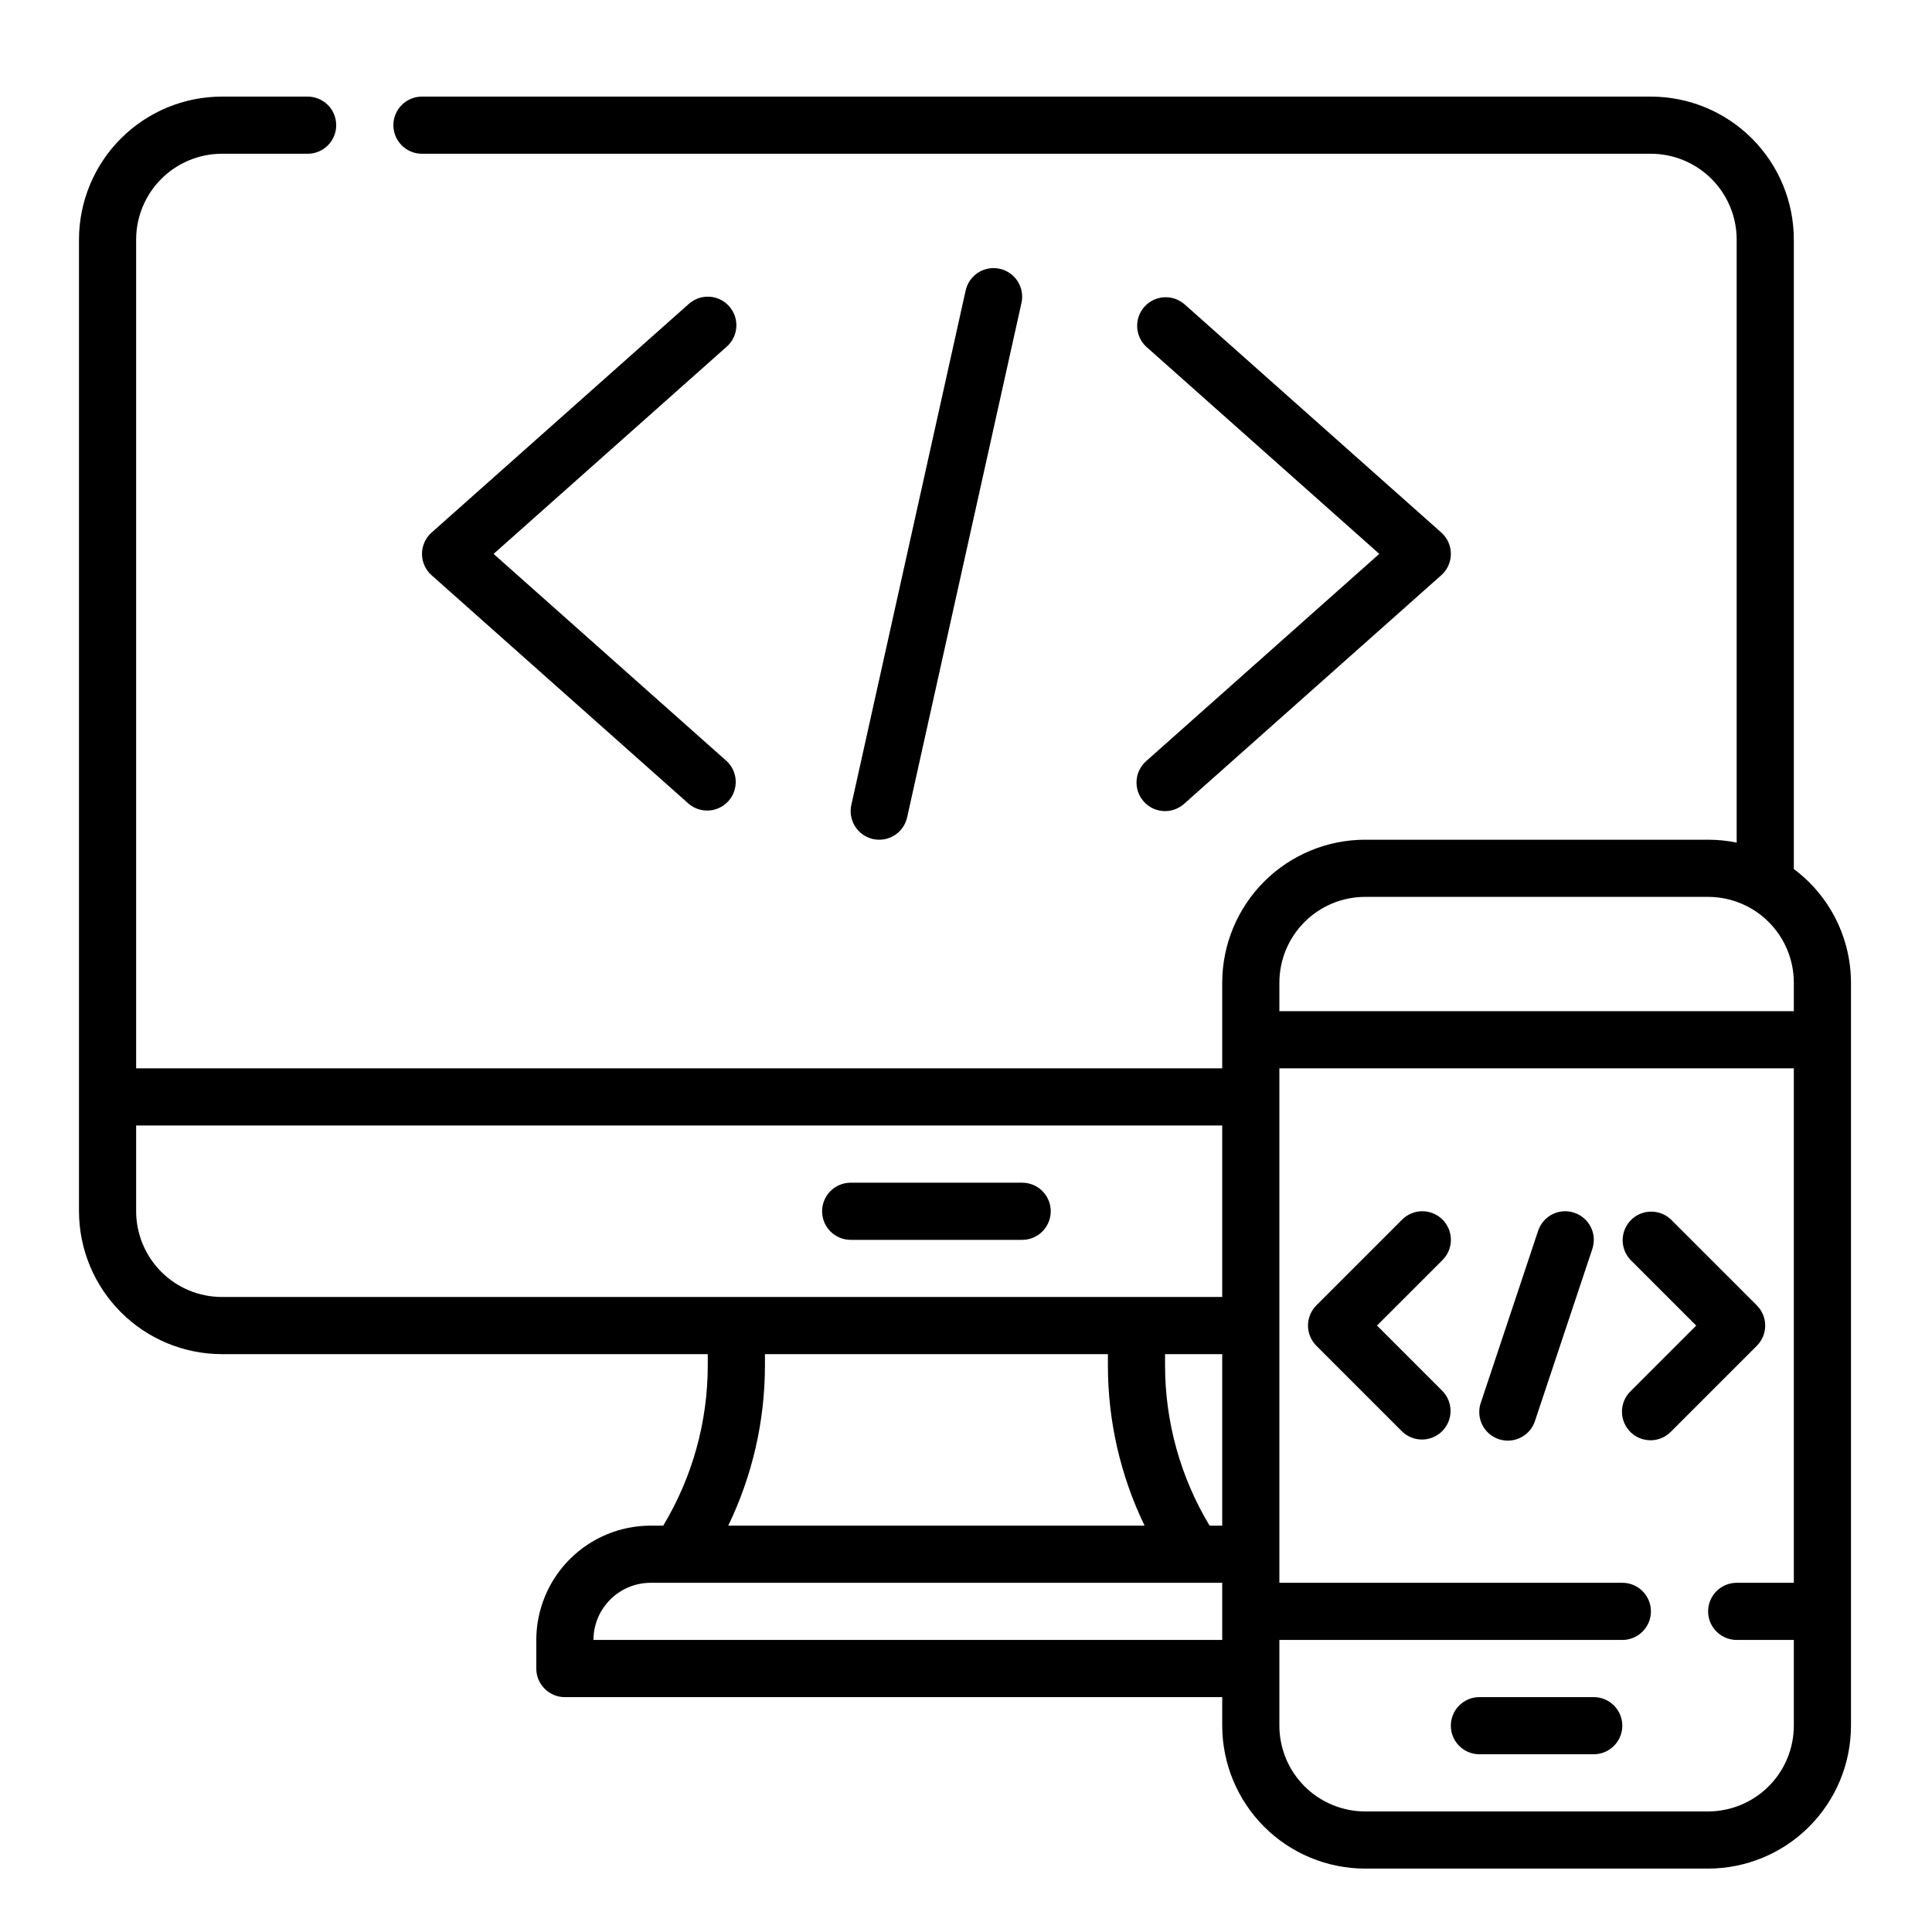
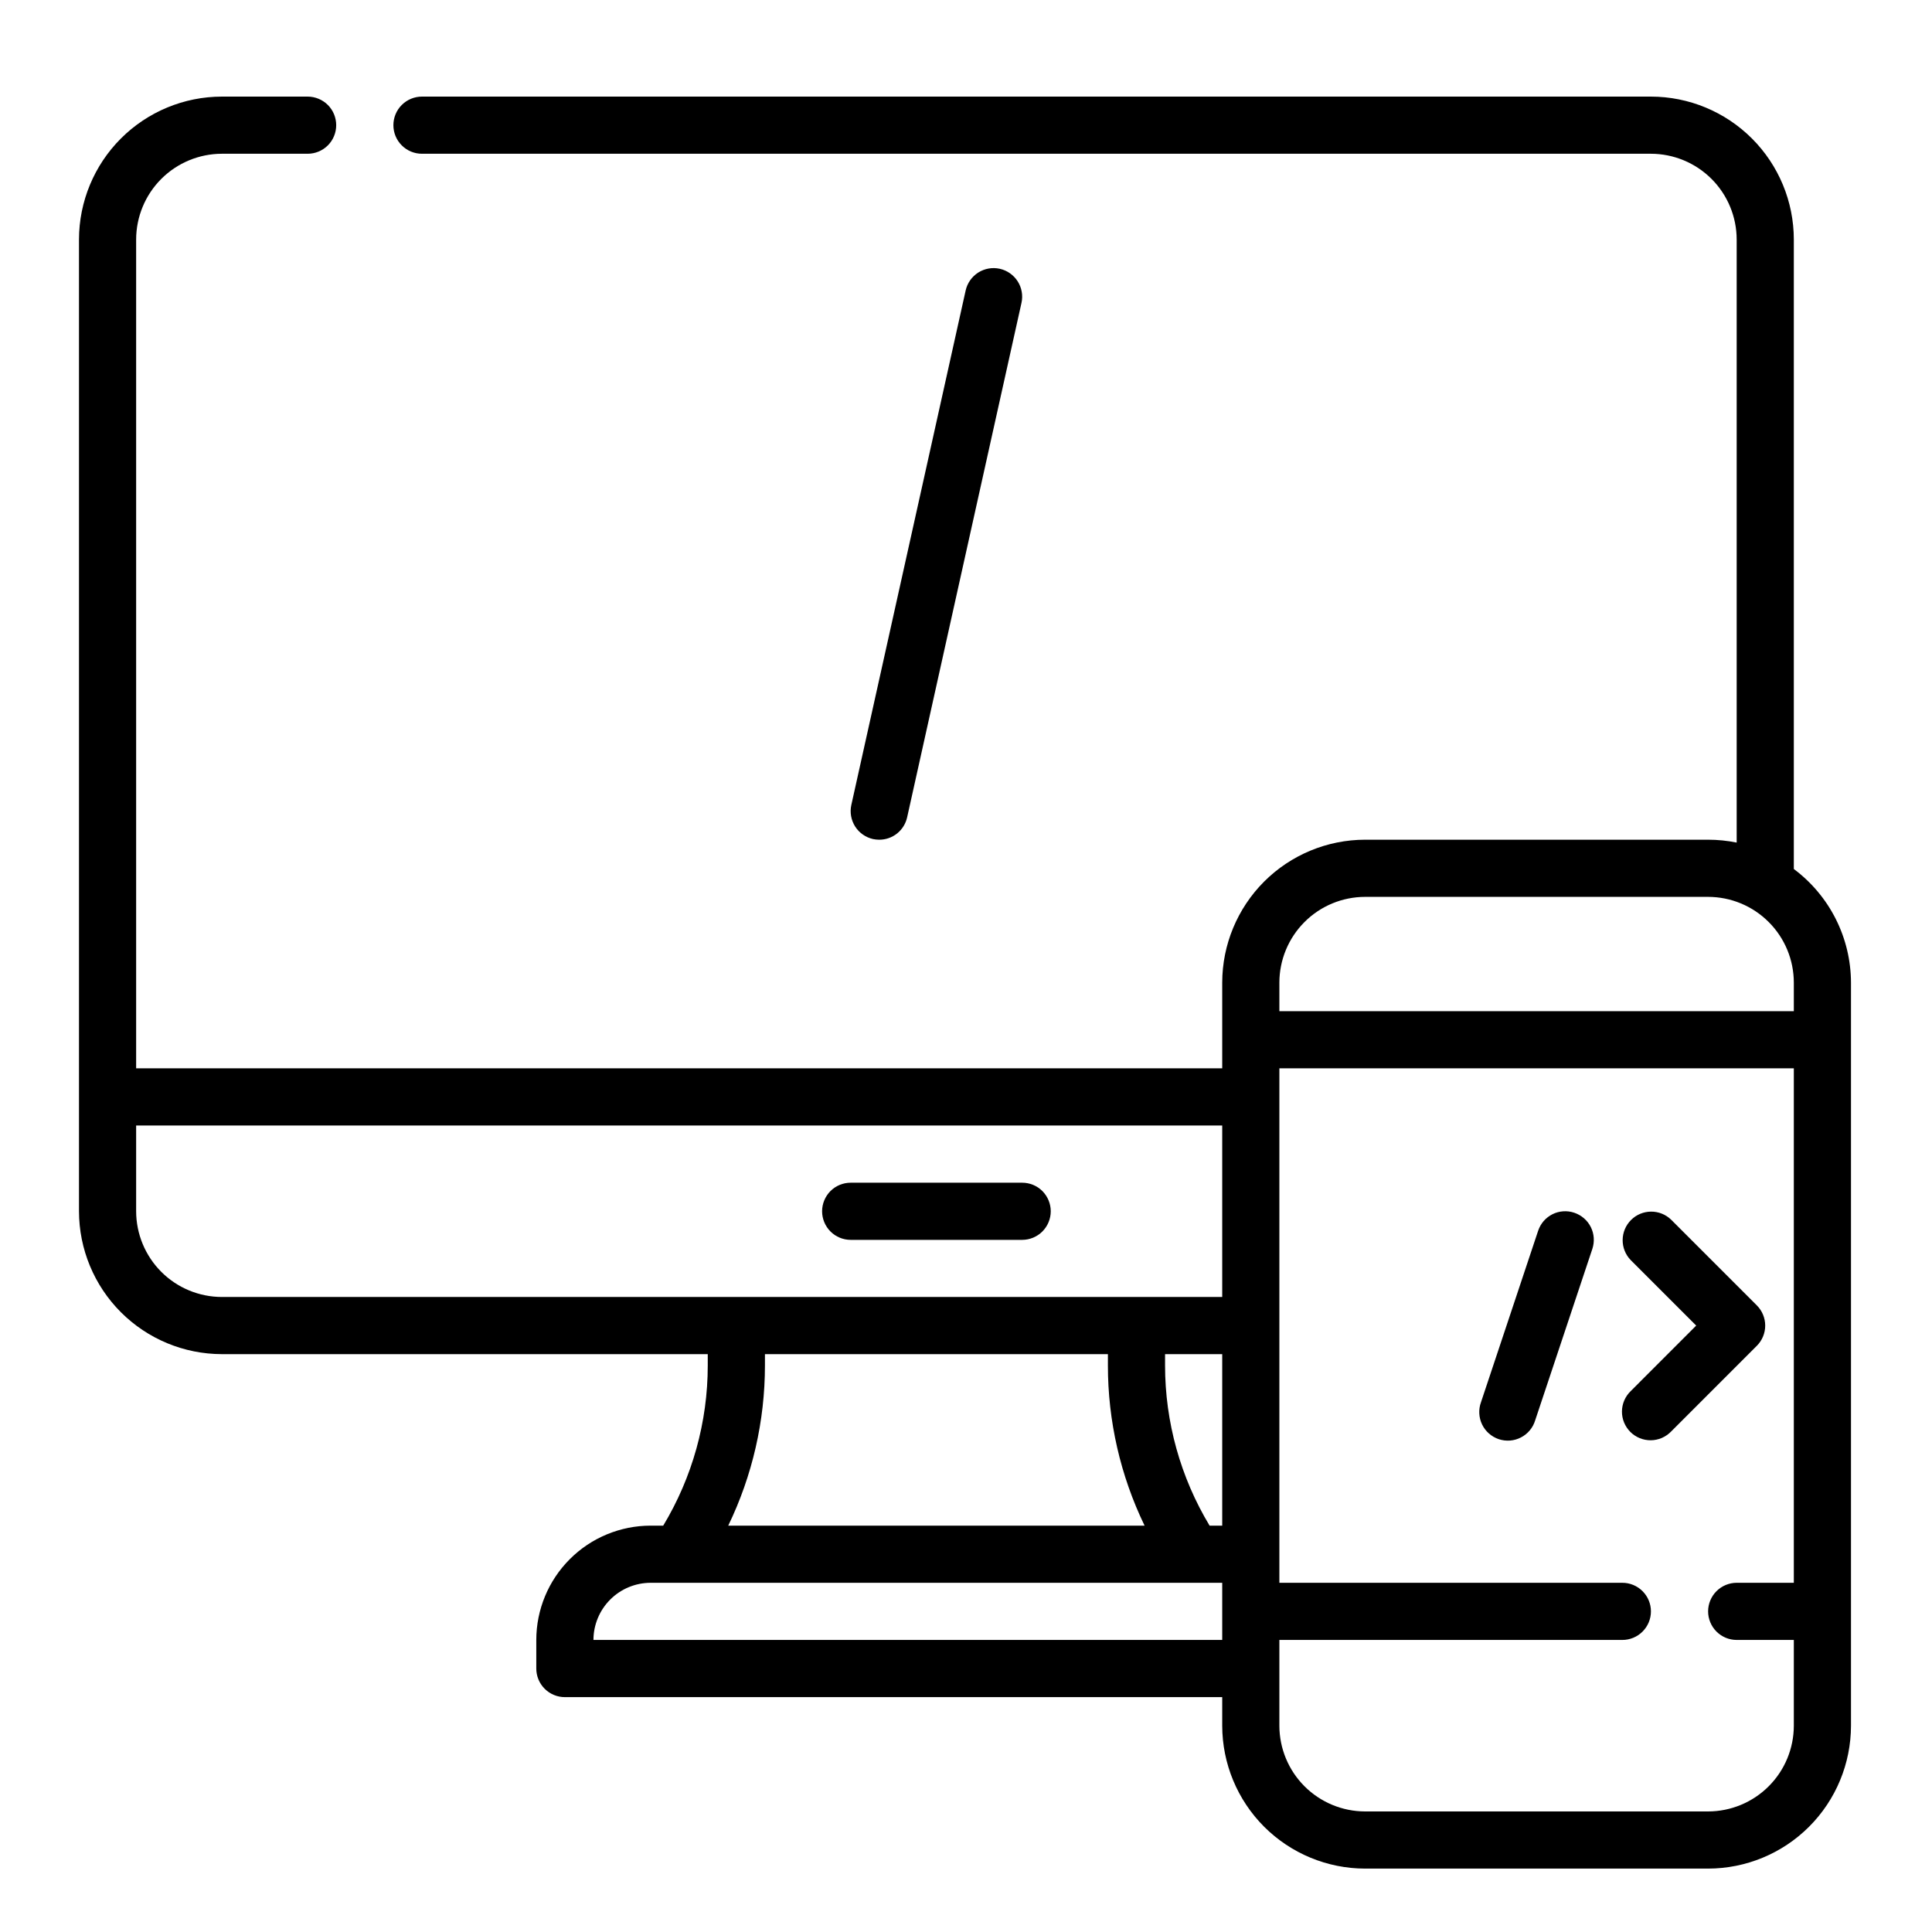
<svg xmlns="http://www.w3.org/2000/svg" width="60" height="60" viewBox="0 0 60 60" fill="none">
  <path d="M31.744 36.73H26.419C26.183 36.73 25.958 36.823 25.791 36.989C25.625 37.156 25.531 37.382 25.531 37.617C25.531 37.852 25.625 38.078 25.791 38.245C25.958 38.411 26.183 38.505 26.419 38.505H31.744C31.98 38.505 32.206 38.411 32.372 38.245C32.538 38.078 32.632 37.852 32.632 37.617C32.632 37.382 32.538 37.156 32.372 36.989C32.206 36.823 31.98 36.73 31.744 36.73Z" fill="black" />
  <path d="M55.709 26.988V7.438C55.708 6.261 55.24 5.133 54.408 4.301C53.576 3.469 52.448 3.001 51.271 3H13.104C12.869 3 12.643 3.094 12.477 3.26C12.31 3.426 12.217 3.652 12.217 3.888C12.217 4.123 12.31 4.349 12.477 4.515C12.643 4.682 12.869 4.775 13.104 4.775H51.271C51.977 4.776 52.654 5.057 53.153 5.556C53.652 6.055 53.933 6.732 53.934 7.438V26.167C53.642 26.108 53.344 26.078 53.046 26.078H42.395C41.219 26.079 40.09 26.547 39.258 27.379C38.427 28.211 37.959 29.339 37.957 30.516V33.178H4.228V7.438C4.229 6.732 4.51 6.055 5.009 5.556C5.508 5.057 6.185 4.776 6.891 4.775H9.554C9.789 4.775 10.015 4.682 10.182 4.515C10.348 4.349 10.441 4.123 10.441 3.888C10.441 3.652 10.348 3.426 10.182 3.26C10.015 3.094 9.789 3 9.554 3H6.891C5.715 3.001 4.587 3.469 3.755 4.301C2.923 5.133 2.455 6.261 2.453 7.438V37.616C2.455 38.793 2.923 39.921 3.755 40.753C4.587 41.585 5.715 42.053 6.891 42.054H21.98V42.405C21.98 44.158 21.502 45.878 20.597 47.38H20.205C19.264 47.381 18.361 47.755 17.696 48.421C17.03 49.087 16.656 49.989 16.655 50.93V51.818C16.655 52.053 16.748 52.279 16.915 52.446C17.081 52.612 17.307 52.706 17.542 52.706H37.957V53.593C37.959 54.77 38.427 55.898 39.258 56.73C40.09 57.562 41.219 58.03 42.395 58.031H53.046C54.223 58.03 55.351 57.562 56.183 56.73C57.015 55.898 57.483 54.77 57.484 53.593V30.516C57.482 29.83 57.321 29.155 57.013 28.543C56.705 27.93 56.258 27.398 55.709 26.988ZM42.395 27.853H53.046C53.752 27.854 54.429 28.134 54.928 28.634C55.428 29.133 55.708 29.81 55.709 30.516V31.403H39.732V30.516C39.733 29.81 40.014 29.133 40.513 28.634C41.012 28.134 41.689 27.854 42.395 27.853ZM37.565 47.38C36.66 45.878 36.182 44.158 36.182 42.405V42.054H37.957V47.38H37.565ZM4.228 37.616V34.954H37.957V40.279H6.891C6.185 40.278 5.508 39.998 5.009 39.498C4.51 38.999 4.229 38.322 4.228 37.616ZM23.756 42.405V42.054H34.407V42.405C34.406 44.128 34.796 45.829 35.546 47.38H22.616C23.366 45.829 23.756 44.128 23.756 42.405ZM18.43 50.93C18.431 50.46 18.618 50.009 18.951 49.676C19.283 49.343 19.735 49.156 20.205 49.155H37.957V50.93H18.43ZM53.046 56.256H42.395C41.689 56.255 41.012 55.974 40.513 55.475C40.014 54.976 39.733 54.299 39.732 53.593V50.93H50.384C50.619 50.93 50.845 50.837 51.011 50.67C51.178 50.504 51.271 50.278 51.271 50.043C51.271 49.807 51.178 49.582 51.011 49.415C50.845 49.249 50.619 49.155 50.384 49.155H39.732V33.178H55.709V49.155H53.935C53.7 49.155 53.474 49.249 53.307 49.415C53.141 49.582 53.047 49.807 53.047 50.043C53.047 50.278 53.141 50.504 53.307 50.67C53.474 50.837 53.7 50.93 53.935 50.93H55.709V53.593C55.708 54.299 55.428 54.976 54.928 55.475C54.429 55.974 53.752 56.255 53.046 56.256Z" fill="black" />
-   <path d="M49.495 52.705H45.944C45.709 52.705 45.483 52.799 45.317 52.965C45.15 53.132 45.057 53.357 45.057 53.593C45.057 53.828 45.15 54.054 45.317 54.22C45.483 54.387 45.709 54.48 45.944 54.48H49.495C49.73 54.48 49.956 54.387 50.122 54.22C50.289 54.054 50.382 53.828 50.382 53.593C50.382 53.357 50.289 53.132 50.122 52.965C49.956 52.799 49.73 52.705 49.495 52.705Z" fill="black" />
-   <path d="M22.645 9.512C22.567 9.425 22.474 9.353 22.369 9.302C22.264 9.251 22.15 9.221 22.034 9.214C21.917 9.208 21.801 9.224 21.691 9.262C21.581 9.301 21.479 9.36 21.392 9.438L13.404 16.539C13.31 16.622 13.235 16.724 13.184 16.839C13.132 16.953 13.105 17.077 13.105 17.202C13.105 17.328 13.132 17.451 13.184 17.566C13.235 17.68 13.31 17.782 13.404 17.865L21.392 24.966C21.569 25.114 21.797 25.187 22.027 25.17C22.257 25.153 22.472 25.047 22.625 24.875C22.778 24.702 22.858 24.477 22.848 24.246C22.838 24.016 22.739 23.798 22.571 23.64L15.329 17.202L22.571 10.764C22.658 10.687 22.729 10.593 22.78 10.489C22.831 10.384 22.861 10.27 22.867 10.153C22.874 10.037 22.858 9.921 22.82 9.811C22.782 9.7 22.722 9.599 22.645 9.512Z" fill="black" />
-   <path d="M35.519 24.891C35.597 24.979 35.69 25.05 35.795 25.101C35.9 25.151 36.014 25.181 36.13 25.188C36.247 25.195 36.363 25.179 36.473 25.14C36.583 25.102 36.685 25.043 36.772 24.965L44.76 17.864C44.854 17.781 44.929 17.679 44.98 17.565C45.032 17.45 45.058 17.326 45.058 17.201C45.058 17.076 45.032 16.952 44.98 16.837C44.929 16.723 44.854 16.621 44.76 16.538L36.772 9.437C36.595 9.289 36.367 9.216 36.137 9.233C35.907 9.25 35.692 9.356 35.539 9.528C35.386 9.701 35.306 9.926 35.316 10.157C35.326 10.387 35.425 10.605 35.593 10.764L42.835 17.201L35.593 23.639C35.506 23.716 35.435 23.81 35.384 23.915C35.333 24.02 35.303 24.133 35.297 24.25C35.29 24.366 35.306 24.483 35.344 24.593C35.382 24.703 35.442 24.804 35.519 24.891Z" fill="black" />
  <path d="M27.307 26.078C27.509 26.078 27.704 26.009 27.862 25.883C28.019 25.756 28.128 25.58 28.172 25.383L31.723 9.406C31.774 9.177 31.732 8.936 31.605 8.737C31.479 8.539 31.278 8.398 31.049 8.347C30.819 8.296 30.578 8.339 30.379 8.465C30.181 8.592 30.04 8.792 29.989 9.022L26.439 24.998C26.388 25.228 26.431 25.469 26.557 25.668C26.683 25.866 26.884 26.006 27.113 26.058C27.177 26.071 27.242 26.078 27.307 26.078Z" fill="black" />
-   <path d="M44.799 37.876C44.632 37.71 44.407 37.616 44.171 37.616C43.936 37.616 43.71 37.71 43.544 37.876L40.881 40.539C40.715 40.705 40.621 40.931 40.621 41.166C40.621 41.402 40.715 41.627 40.881 41.794L43.544 44.457C43.711 44.618 43.935 44.708 44.168 44.706C44.401 44.704 44.623 44.611 44.788 44.446C44.953 44.281 45.046 44.059 45.048 43.826C45.05 43.593 44.961 43.369 44.799 43.202L42.764 41.166L44.799 39.131C44.965 38.965 45.059 38.739 45.059 38.504C45.059 38.268 44.965 38.042 44.799 37.876Z" fill="black" />
  <path d="M54.56 40.54L51.897 37.877C51.73 37.715 51.505 37.626 51.273 37.628C51.04 37.63 50.817 37.723 50.653 37.888C50.488 38.053 50.395 38.275 50.393 38.508C50.391 38.74 50.48 38.965 50.642 39.132L52.677 41.167L50.642 43.203C50.557 43.285 50.49 43.383 50.443 43.491C50.397 43.599 50.372 43.716 50.371 43.833C50.37 43.951 50.393 44.068 50.437 44.177C50.482 44.286 50.548 44.385 50.631 44.469C50.714 44.552 50.813 44.618 50.923 44.663C51.032 44.707 51.149 44.73 51.266 44.729C51.384 44.728 51.501 44.703 51.609 44.657C51.717 44.61 51.815 44.542 51.897 44.458L54.56 41.795C54.726 41.629 54.82 41.403 54.82 41.167C54.82 40.932 54.726 40.706 54.56 40.54Z" fill="black" />
  <path d="M48.891 37.663C48.78 37.625 48.663 37.61 48.547 37.618C48.431 37.626 48.317 37.657 48.213 37.709C48.108 37.762 48.015 37.834 47.939 37.922C47.863 38.01 47.805 38.113 47.768 38.224L45.993 43.549C45.952 43.661 45.935 43.779 45.941 43.897C45.947 44.016 45.976 44.132 46.028 44.239C46.079 44.345 46.152 44.441 46.241 44.519C46.33 44.597 46.434 44.657 46.546 44.695C46.659 44.732 46.778 44.747 46.896 44.738C47.014 44.728 47.129 44.696 47.234 44.641C47.34 44.587 47.433 44.512 47.509 44.421C47.585 44.33 47.642 44.224 47.676 44.111L49.452 38.785C49.488 38.675 49.503 38.558 49.495 38.442C49.487 38.325 49.456 38.212 49.404 38.108C49.352 38.003 49.279 37.91 49.191 37.834C49.103 37.758 49.001 37.7 48.891 37.663Z" fill="black" />
</svg>